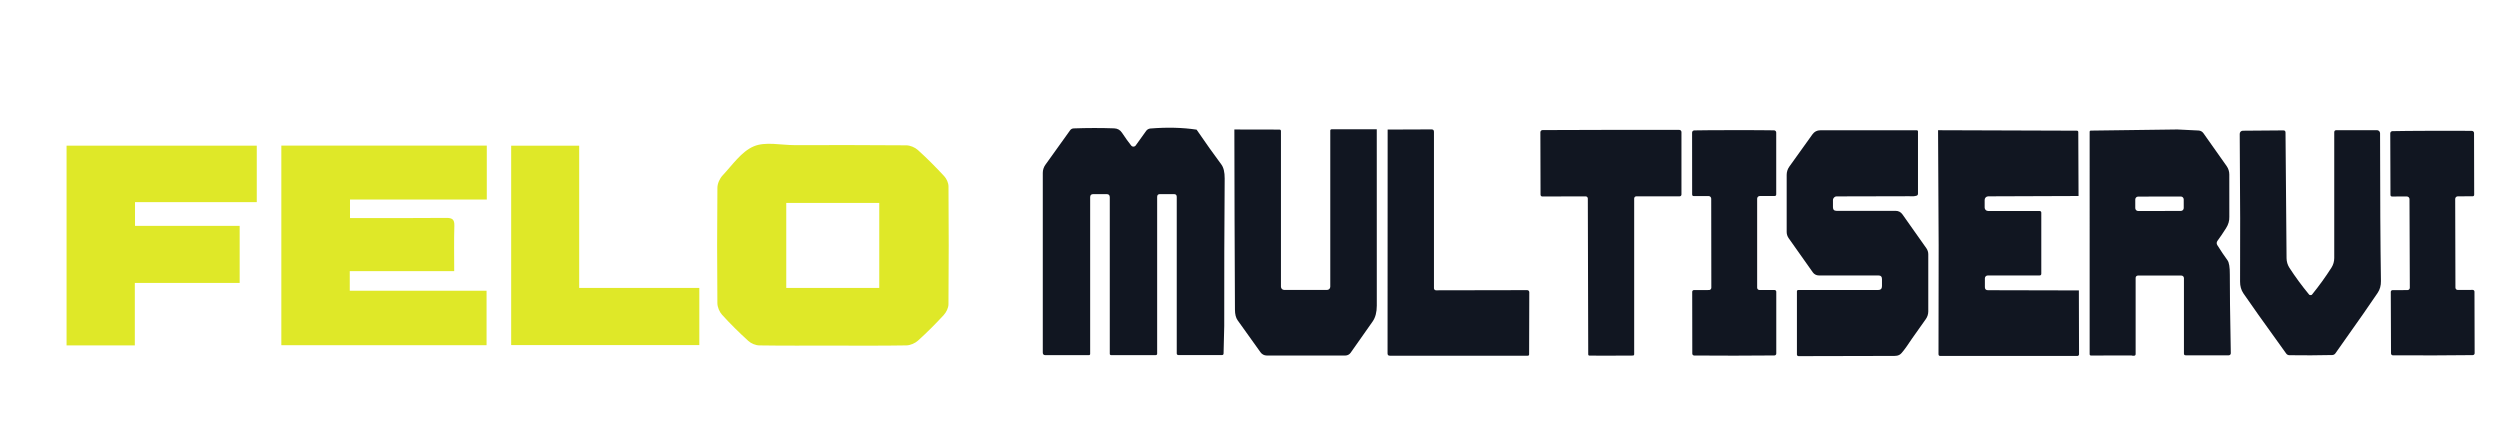
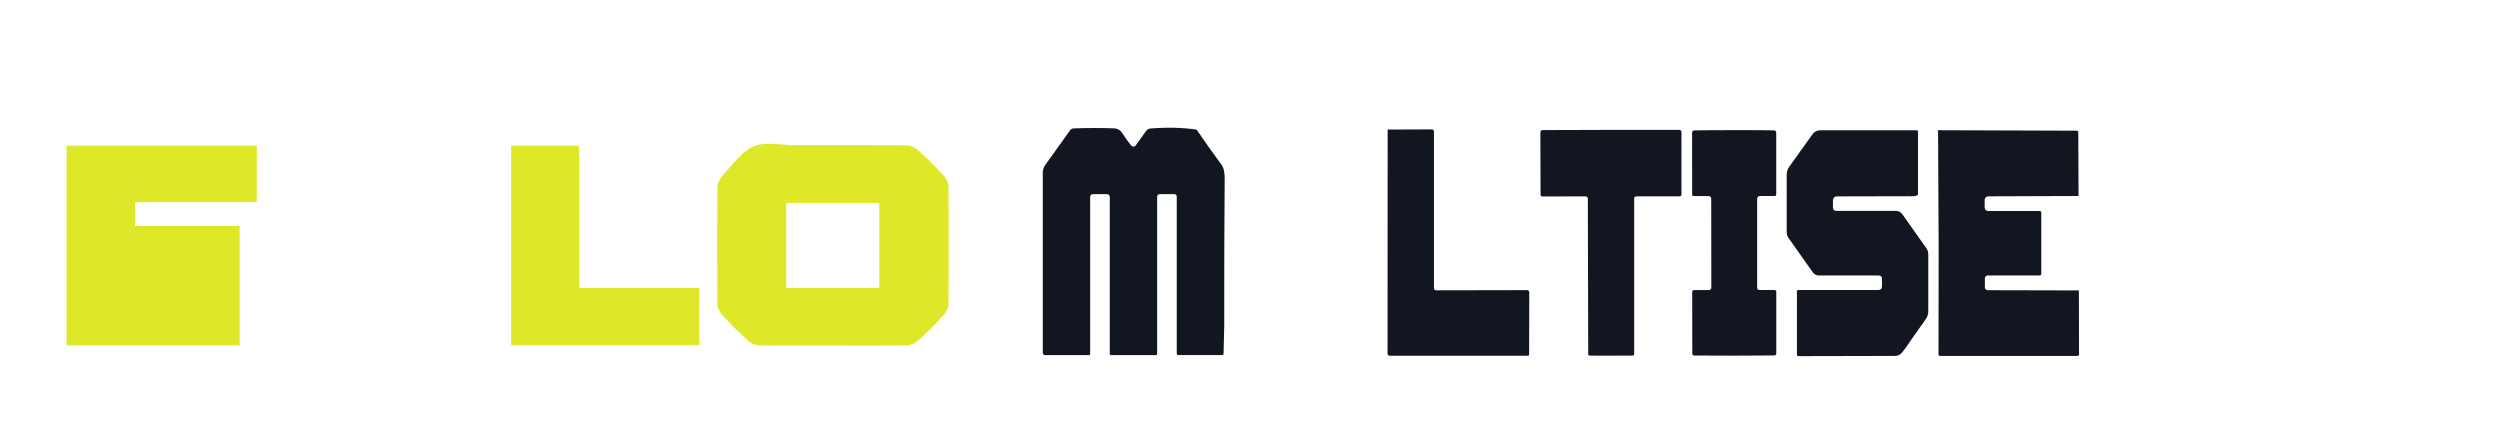
<svg xmlns="http://www.w3.org/2000/svg" id="Capa_1" viewBox="0 0 1920 331.57">
  <defs>
    <style>.cls-1{fill:#111621;}.cls-1,.cls-2{stroke-width:0px;}.cls-2{fill:#dfe828;}</style>
  </defs>
  <path class="cls-2" d="M639.62,265.42c-18.84,0-37.68.14-56.51-.15-2.84-.04-6.26-1.49-8.37-3.41-7.03-6.39-13.82-13.08-20.2-20.11-2.05-2.26-3.56-5.91-3.59-8.94-.26-29.54-.28-59.09.02-88.63.03-3.2,1.74-7.06,3.96-9.42,7.53-8.01,14.43-18.3,23.88-22.34,8.98-3.84,20.86-.95,31.47-.96,28.58-.02,57.16-.12,85.74.15,3.03.03,6.67,1.58,8.93,3.62,7.06,6.36,13.76,13.13,20.22,20.1,1.82,1.96,3.25,5.14,3.27,7.78.22,30.19.24,60.38-.02,90.57-.02,2.8-1.67,6.14-3.63,8.26-6.28,6.83-12.86,13.43-19.76,19.64-2.28,2.05-5.88,3.63-8.91,3.68-18.83.33-37.67.17-56.51.17ZM603.85,221.14h71.42v-65.29h-71.42v65.29Z" />
-   <path class="cls-2" d="M268.62,208.23v15.06h105.06v41.82h-157.62V111.83h157.8v41.41h-105.06v14.21c2.32,0,4.61,0,6.89,0,22.3,0,44.6.12,66.9-.1,4.71-.05,6.51,1.08,6.35,6.09-.35,11.38-.11,22.78-.11,34.78h-80.23Z" />
-   <path class="cls-2" d="M103.54,265.25h-52.42V111.88h146.08v43.36h-93.51v18.24h80.37v43.84h-80.51v47.93Z" />
+   <path class="cls-2" d="M103.54,265.25h-52.42V111.88h146.08v43.36h-93.51v18.24h80.37v43.84v47.93Z" />
  <path class="cls-2" d="M392.58,265.02V111.89h52.23v109.24h92.27v43.89h-144.5Z" />
  <path class="cls-1" d="M918.98,99.56c6.89,10.08,13.22,18.98,18.98,26.71,1.76,2.35,2.62,5.96,2.59,10.81-.28,37.73-.39,75.46-.34,113.21l-.51,21.19c-.03.8-.45,1.21-1.25,1.21h-33.5c-.67,0-1.21-.53-1.21-1.18h0v-120.33c0-1.4-.7-2.1-2.1-2.1h-10.81c-1.43,0-2.14.71-2.14,2.14v120.55c0,.53-.48.96-1.07.96h-34.35c-.53,0-.96-.43-.96-.96h0v-120.29c0-1.59-.79-2.39-2.37-2.39h-10.36c-1.56,0-2.34.78-2.34,2.34v120.42c0,.51-.41.92-.92.92h-33.45c-1.34,0-2.01-.67-2.01-2.01v-137.97c0-2.25.7-4.44,2.01-6.25l18.96-26.46c.63-.9,1.65-1.45,2.75-1.47,10.59-.37,20.94-.39,31.07-.04,2.59.09,4.6,1.21,6.03,3.37,2.59,3.92,4.95,7.21,7.08,9.87.74.94,2.11,1.09,3.04.35.16-.13.3-.27.42-.44l8.04-11.21c.75-1.03,1.92-1.69,3.19-1.81,12.95-1.04,24.8-.75,35.53.87Z" />
-   <path class="cls-1" d="M1057.36,99.25c-.04,45.23-.04,90.4.02,135.49,0,5.05-1.06,9.1-3.19,12.15-8.1,11.57-13.74,19.59-16.93,24.07-.93,1.3-2.42,2.08-4.02,2.08h-60.39c-1.89,0-3.66-.91-4.76-2.46-5.76-8.1-11.63-16.3-17.6-24.61-1.35-1.91-2.04-4.63-2.05-8.17-.24-46.15-.39-92.27-.45-138.35l34.57.07c.8,0,1.21.4,1.21,1.21v119.46c0,1.37,1.1,2.48,2.46,2.48h32.96c1.36,0,2.46-1.1,2.46-2.46h0v-119.95c0-.53.43-.96.96-.96l34.75-.04Z" />
  <path class="cls-1" d="M1174.49,224.25l-.13,47.86c0,.71-.35,1.07-1.05,1.07h-105.95c-1.15,0-1.72-.58-1.72-1.74l.07-171.94,33.72-.13c1.24-.01,1.85.6,1.85,1.85v120.17c0,.86.7,1.56,1.56,1.56,0,0,.01,0,.02,0,28.93-.1,52.22-.15,69.88-.13.98,0,1.56.48,1.74,1.43Z" />
  <path class="cls-1" d="M1237.18,99.74c25.86-.03,43.37-.02,52.53.02.92.01,1.65.76,1.65,1.67v47.95c0,.76-.59,1.38-1.32,1.38h-33.32c-.93,0-1.67.75-1.67,1.67v119.59c0,.68-.35,1.03-1.05,1.05-3.77.03-9.3.05-16.59.07-7.31,0-12.85,0-16.62-.02-.68-.01-1.03-.36-1.03-1.05l-.31-119.59c0-.93-.75-1.67-1.67-1.67l-33.32.09c-.73,0-1.32-.62-1.32-1.38l-.13-47.95c0-.92.74-1.66,1.65-1.67,9.16-.07,26.67-.13,52.53-.16Z" />
  <path class="cls-1" d="M1331.83,99.94c15.07,0,25.29.05,30.66.16.92.02,1.65.78,1.65,1.7v47.44c0,.86-.43,1.3-1.3,1.3h-11.32c-1.12,0-2.03.9-2.03,2.01h0v68.41c0,.97.79,1.76,1.76,1.76h11.57c.75,0,1.36.61,1.36,1.36v47.46c0,.8-.65,1.45-1.45,1.45-6.3.09-16.56.14-30.8.16-14.23,0-24.51-.04-30.82-.11-.79-.01-1.43-.66-1.43-1.45l-.07-47.46c0-.75.61-1.36,1.36-1.36h0l11.57-.02c.97,0,1.76-.79,1.76-1.76h0s-.09-68.41-.09-68.41c0-1.11-.91-2.01-2.03-2.01h0l-11.32.02c-.86,0-1.3-.43-1.3-1.3l-.04-47.44c0-.92.73-1.67,1.65-1.7,5.37-.12,15.59-.19,30.64-.2Z" />
  <path class="cls-1" d="M1466.63,150.7l-56.06.13c-1.58,0-2.86,1.29-2.86,2.88v5.45c0,1.85.92,2.77,2.77,2.77h45.34c2.23,0,4,.92,5.29,2.75l18.36,26c.94,1.34,1.45,2.94,1.45,4.58v43.86c0,2.14-.66,4.22-1.9,5.96l-10.5,14.83c-3.41,5.23-6.11,8.96-8.11,11.21-2.19,2.5-4.65,2.23-7.77,2.23-21.17.03-44.96.08-71.35.16-.68.01-1.24-.53-1.25-1.21,0,0,0-.02,0-.02v-48.57c0-.54.44-.98.98-.98h61.35c2,0,2.99-1,2.99-2.99v-5.43c0-1.85-.93-2.77-2.79-2.77h-45.76c-1.82,0-3.53-.89-4.58-2.39l-18.56-26.26c-.97-1.4-1.5-3.05-1.5-4.73v-43.88c0-2.26.71-4.47,2.03-6.32l17.75-24.77c1.49-2.08,3.51-3.13,6.07-3.13h74.12c.48,0,.87.39.87.87h0v47.81c0,.86-.42,1.4-1.25,1.61-1.65.43-3.37.55-5.16.36Z" />
  <path class="cls-1" d="M1596.32,150.53l-69.34.25c-1.53,0-2.77,1.24-2.77,2.77h0v5.87c0,1.44,1.17,2.61,2.61,2.61h39.64c.69,0,1.25.56,1.25,1.25v46.9c0,.92-.46,1.38-1.38,1.38h-39.75c-1.21,0-2.19.97-2.19,2.17h0v6.81c0,1.55.78,2.33,2.34,2.34l69.84.16.13,49.04c.01.7-.56,1.28-1.27,1.3,0,0-.01,0-.02,0h-105.23c-.94,0-1.41-.47-1.41-1.41l.11-83.48-.45-88.48,106.55.36c.74,0,1.12.37,1.14,1.12l.2,49.04Z" />
-   <path class="cls-1" d="M1672.16,99.43l16.33.8c1.48.07,2.85.82,3.71,2.03l17.87,25.3c1.32,1.89,2.03,4.14,2.03,6.43-.03,20.86-.02,31.74.02,32.63.1,2.96-.75,5.87-2.57,8.71-2.29,3.62-4.49,6.86-6.59,9.71-.67.93-.72,2.18-.11,3.15,2.75,4.39,5.37,8.29,7.86,11.7,1.24,1.7,1.83,5.31,1.79,10.83-.06,10.48.19,30.66.76,60.54.02.86-.65,1.58-1.52,1.61-.02,0-.03,0-.05,0h-33.08c-.89,0-1.34-.45-1.34-1.34v-57.93c0-1.09-.88-1.97-1.97-1.97h-33.39c-.96,0-1.74.78-1.74,1.74v58.53c0,.79-.39,1.22-1.18,1.3-.71.09-1.39.02-2.03-.2l-31.02.04c-.73.01-1.09-.35-1.09-1.09V101.3c0-.67.33-1,.98-1l66.33-.87ZM1677.09,153.13c0-1.22-.99-2.21-2.21-2.21h0l-32.78.06c-1.22,0-2.21.99-2.21,2.21v6.66c.01,1.22,1.01,2.21,2.23,2.21h0l32.78-.06c1.22,0,2.21-.99,2.21-2.21h0s-.01-6.66-.01-6.66Z" />
-   <path class="cls-1" d="M1774.51,226.64c.54,0,.9-.12,1.09-.36,5.55-6.86,10.54-13.77,14.96-20.72,1.4-2.2,2.14-4.76,2.14-7.37v-96.55c0-1.12.56-1.67,1.67-1.67h31.13c1.31,0,2.38,1.07,2.39,2.39.03,48.8.25,86.64.67,113.5.06,3.44-.77,6.45-2.5,9.04-4.06,6.16-14.89,21.66-32.47,46.47-.55.79-1.44,1.27-2.41,1.3-5.42.12-10.91.19-16.48.22-5.57.01-11.06-.01-16.48-.09-.97-.01-1.88-.49-2.43-1.27-17.78-24.67-28.73-40.07-32.85-46.21-1.74-2.58-2.6-5.58-2.57-9.02.19-26.86.1-64.69-.27-113.5,0-1.32,1.06-2.4,2.37-2.41l31.13-.25c1.12-.01,1.67.54,1.67,1.65l.8,96.55c.02,2.61.79,5.16,2.21,7.35,4.48,6.92,9.53,13.79,15.14,20.59.19.24.55.36,1.07.36Z" />
-   <path class="cls-1" d="M1868.42,272.93c-14.17.03-24.4.01-30.69-.04-.79-.01-1.43-.66-1.43-1.45l-.18-47.26c0-.75.61-1.36,1.36-1.36l11.52-.04c.97-.01,1.74-.8,1.74-1.76l-.25-68.14c-.01-1.1-.92-1.99-2.03-1.99l-11.28.02c-.86.01-1.3-.41-1.3-1.27l-.16-47.26c0-.91.73-1.65,1.65-1.67,5.33-.13,15.5-.22,30.51-.27,15.01-.04,25.18-.02,30.53.07.93.02,1.67.78,1.65,1.7l.11,47.23c.01.86-.41,1.3-1.27,1.3l-11.28.02c-1.12,0-2.03.9-2.03,2.01l.18,68.14c0,.97.79,1.76,1.76,1.76l11.52-.04c.74.01,1.34.62,1.34,1.36l.13,47.28c0,.8-.65,1.45-1.45,1.45h0c-6.28.1-16.51.18-30.69.22Z" />
</svg>